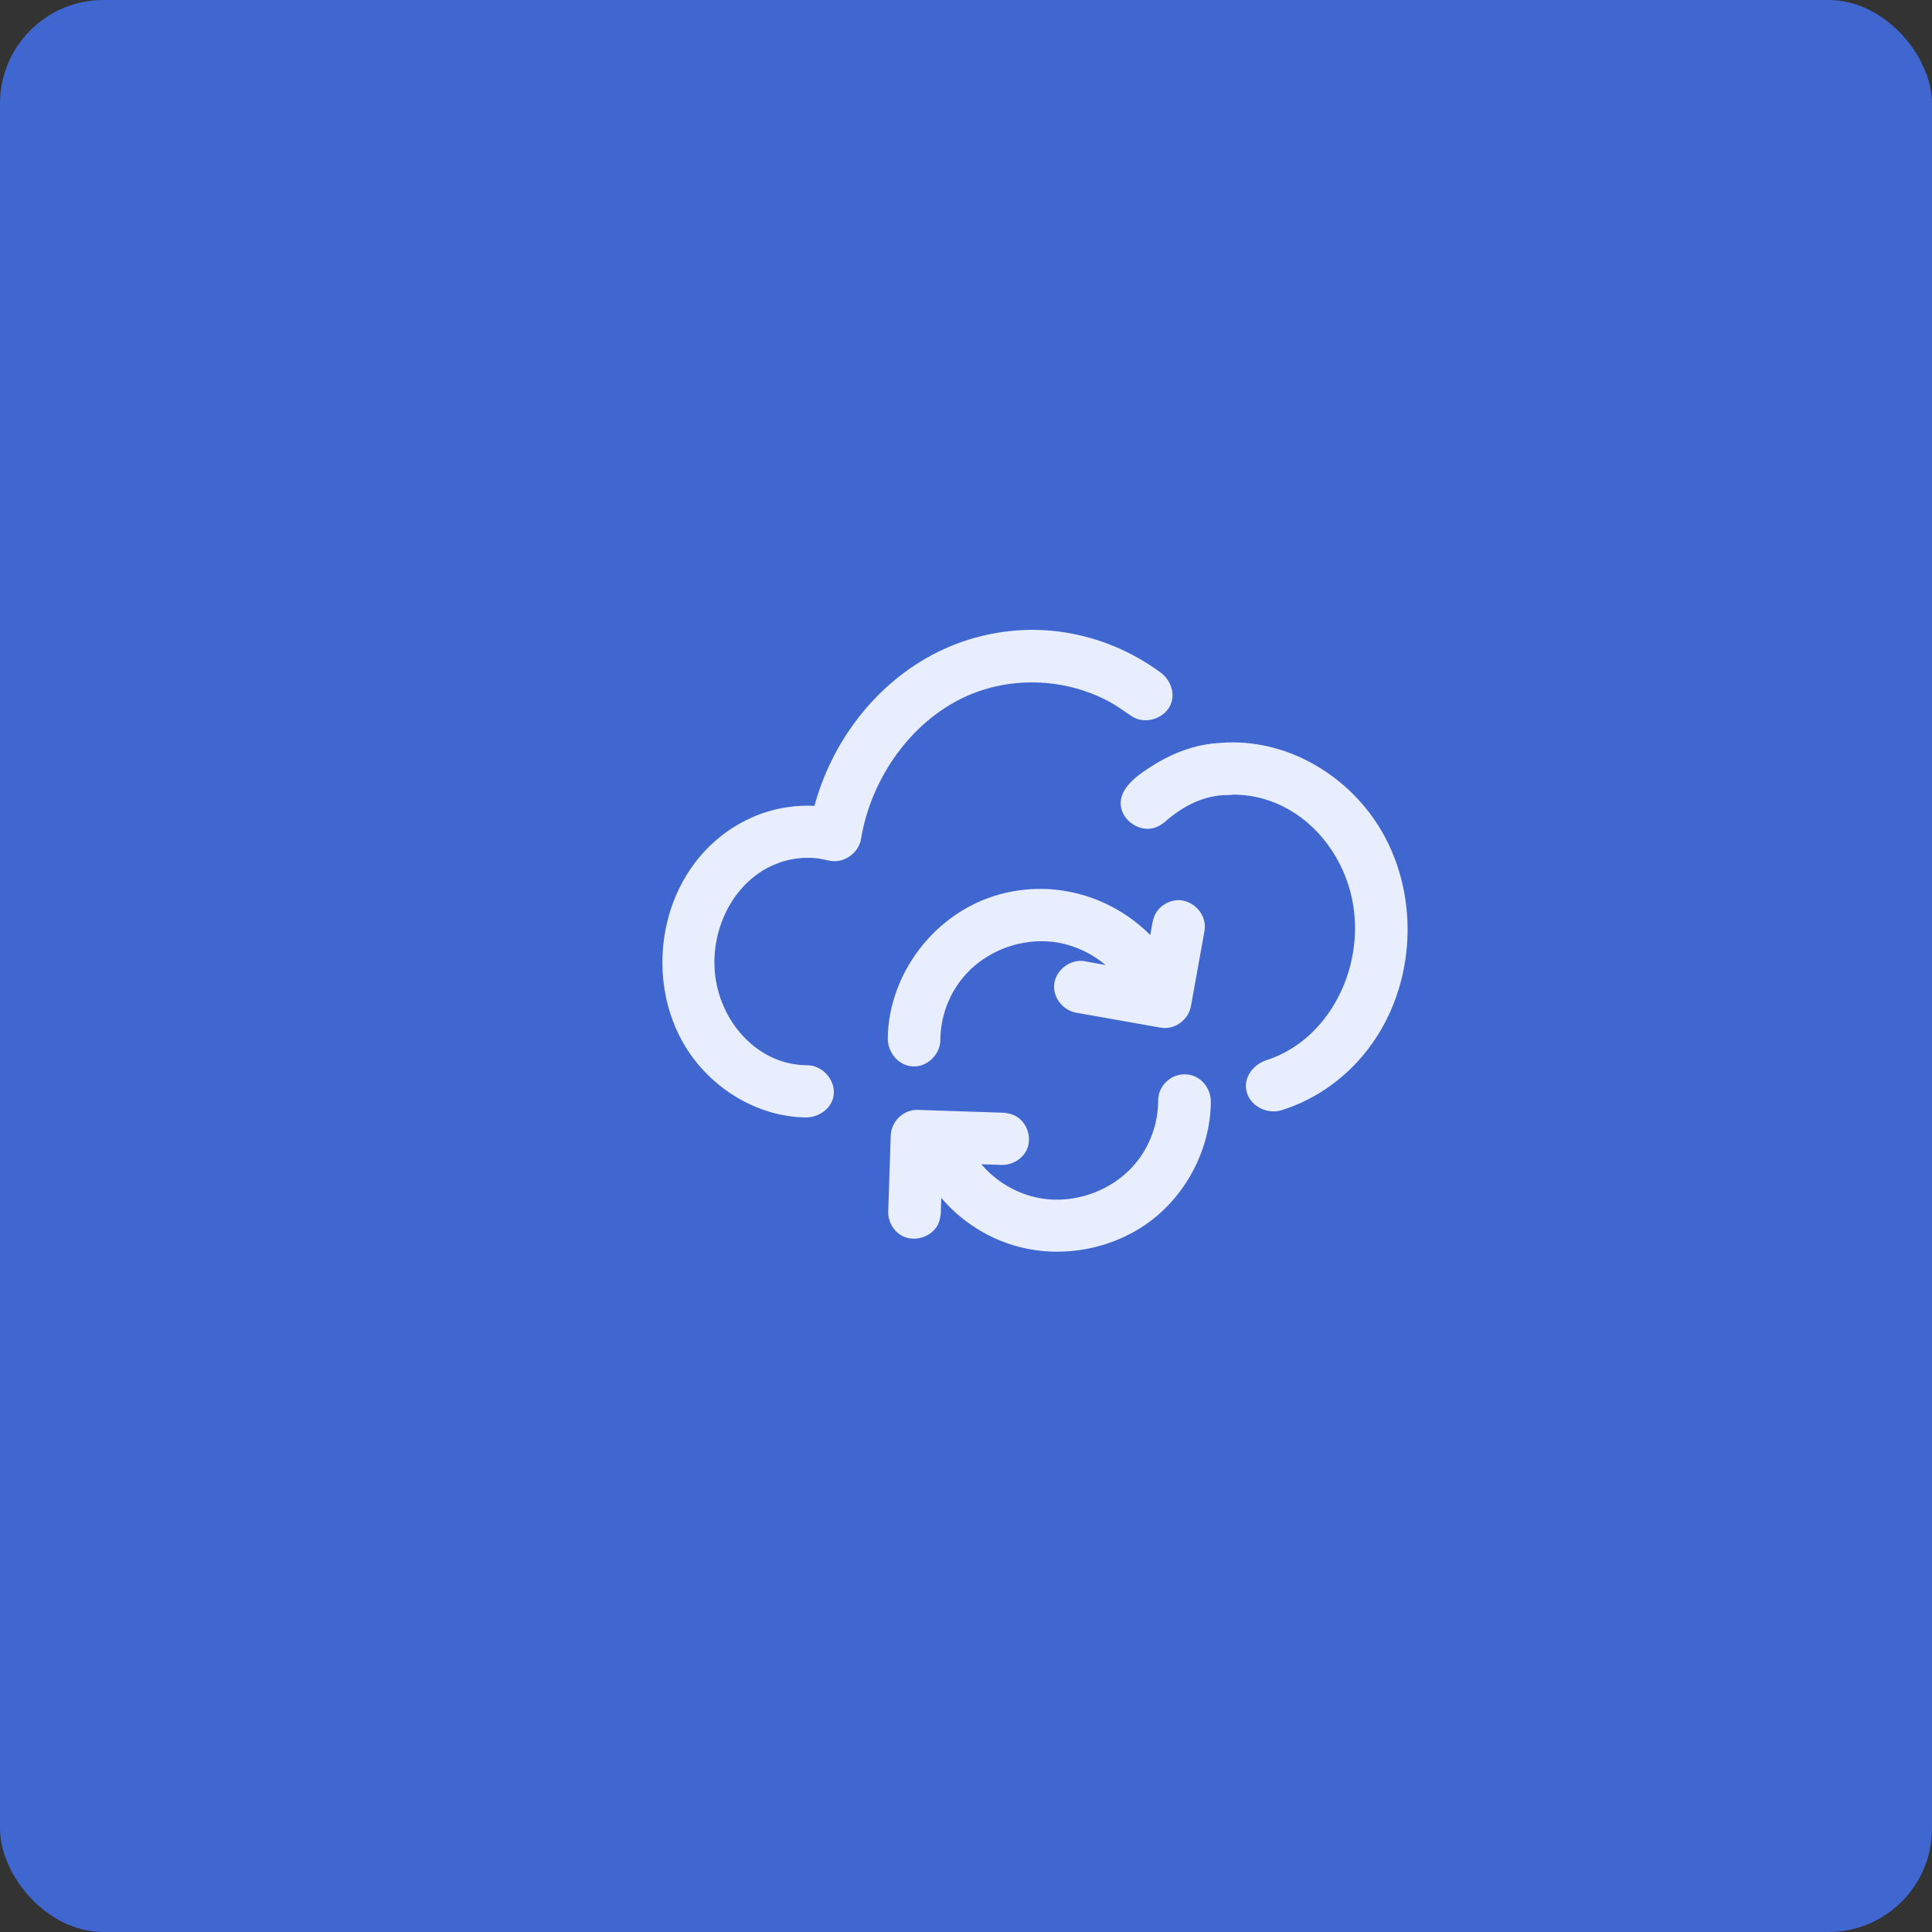
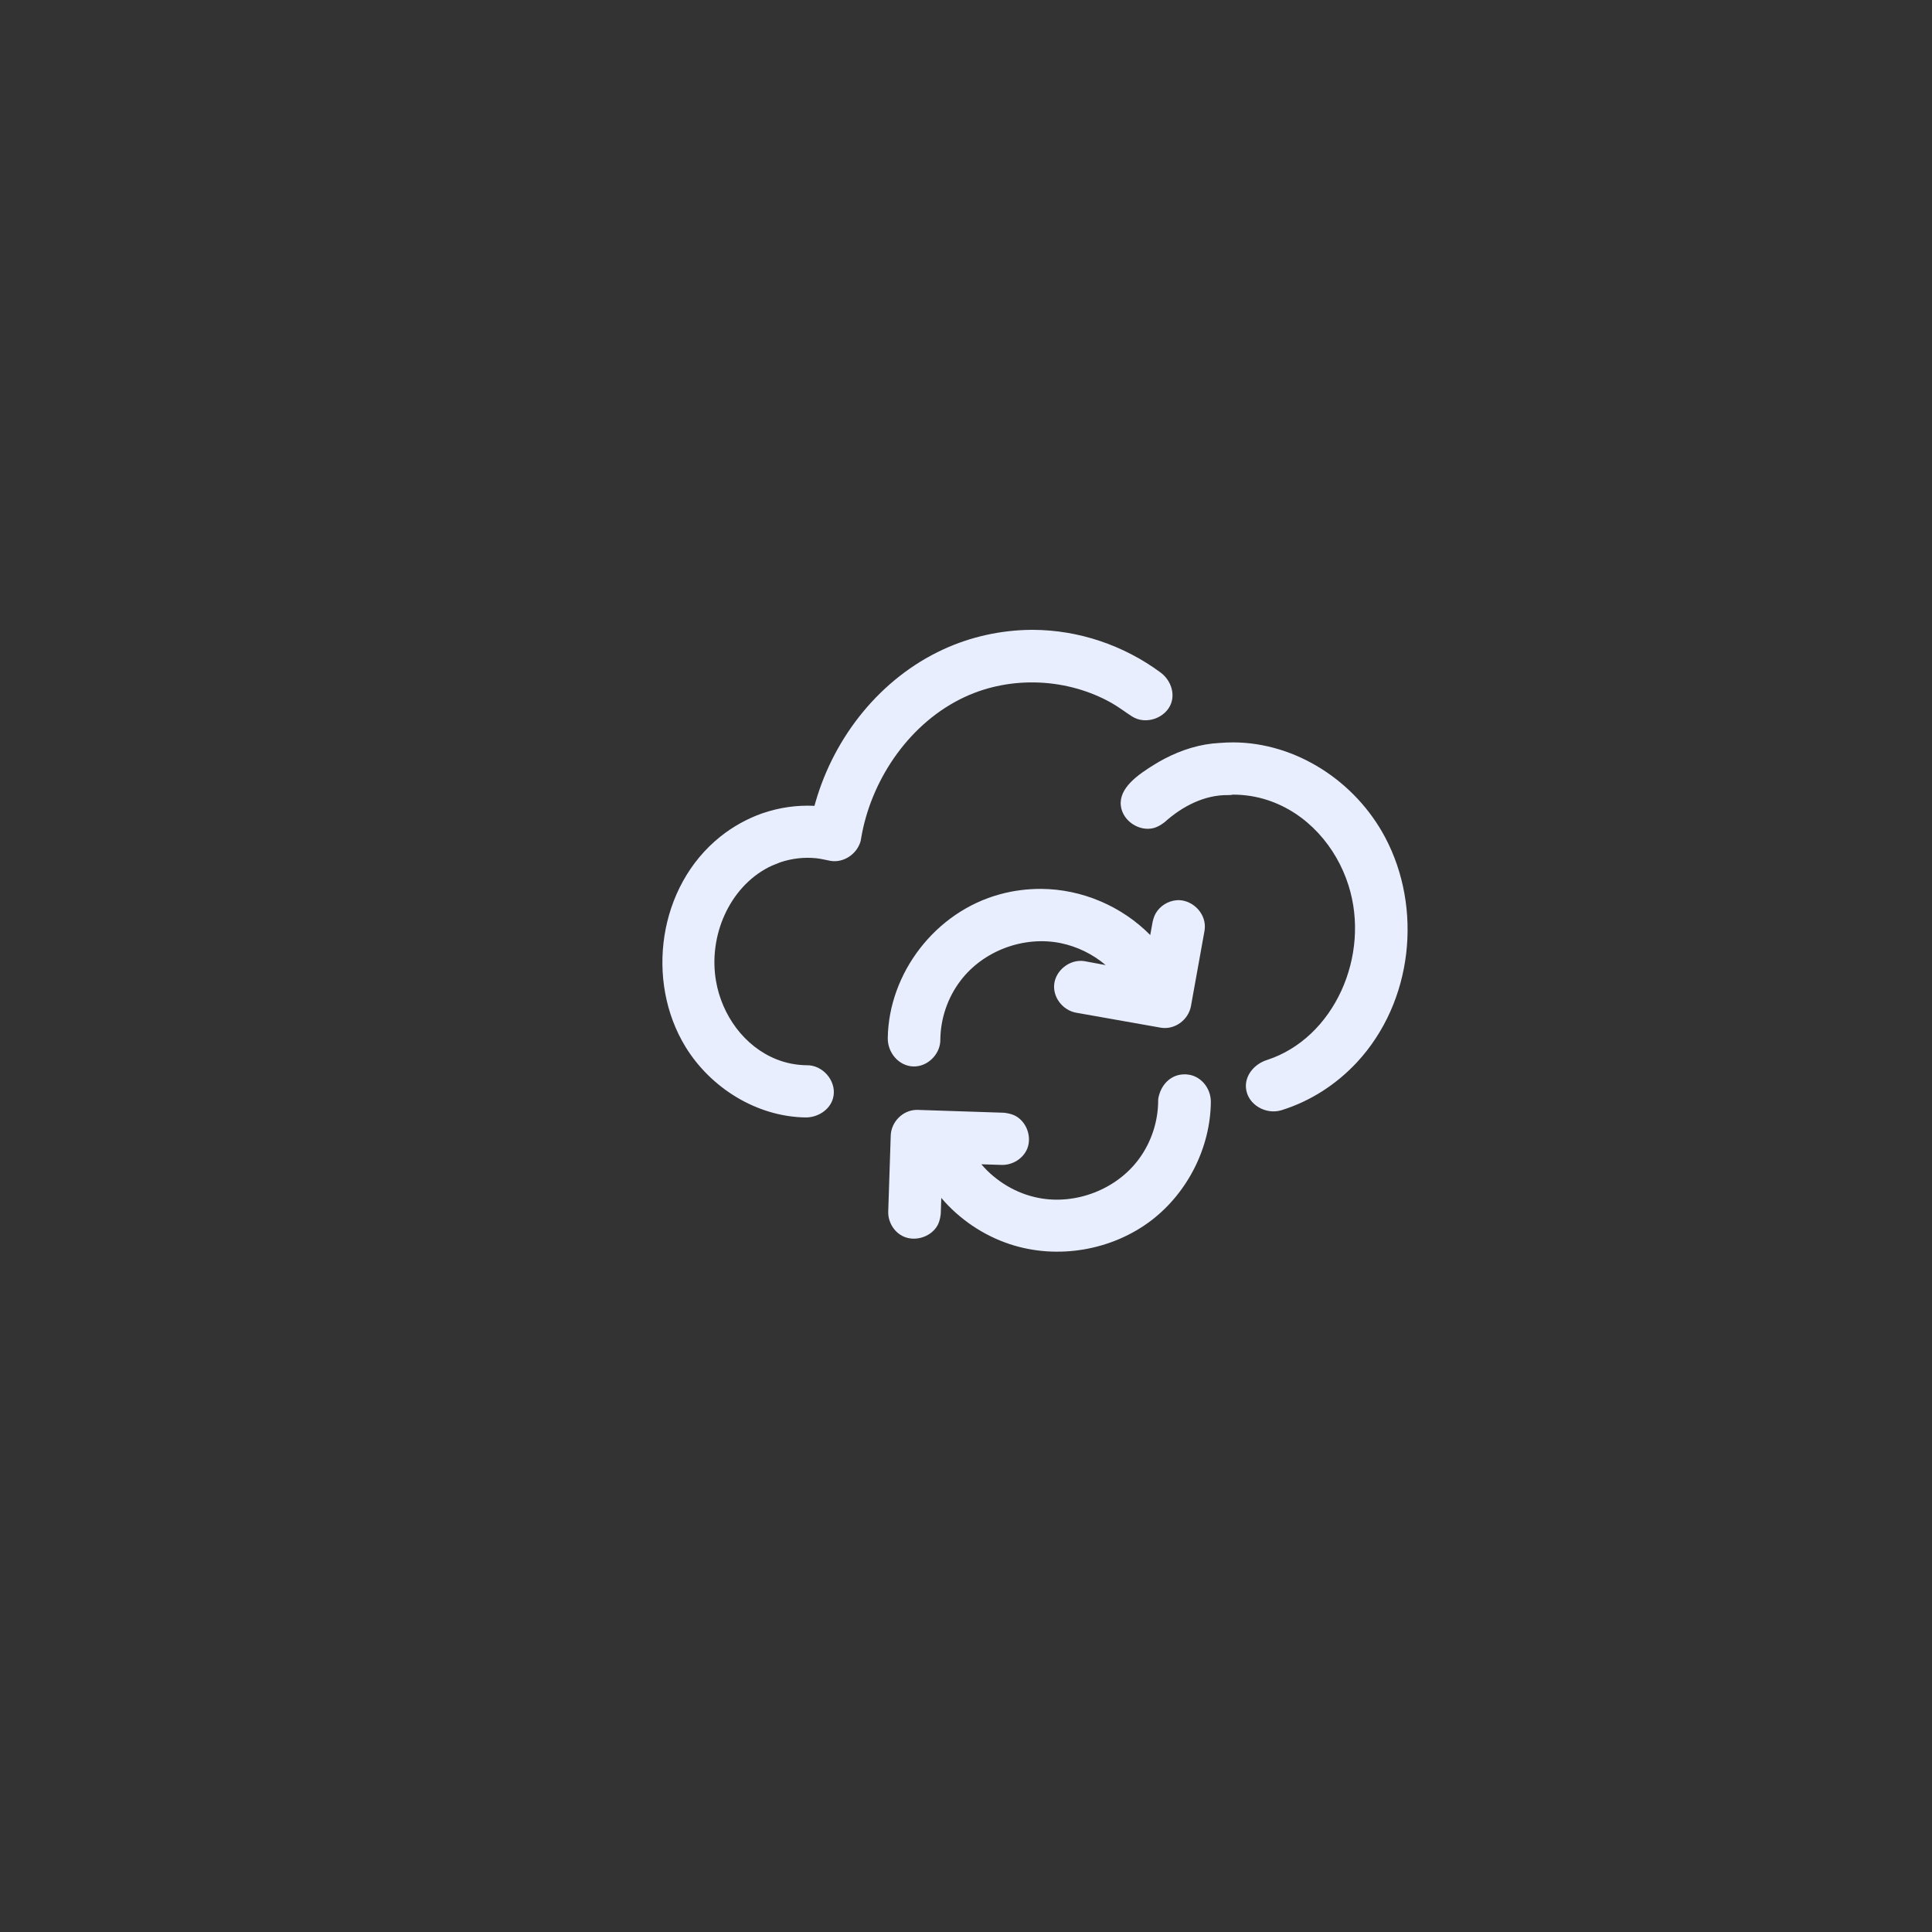
<svg xmlns="http://www.w3.org/2000/svg" width="280" height="280" viewBox="0 0 280 280" fill="none">
  <rect x="0" y="0" width="280" height="280" fill="#333333" stroke="none" />
-   <rect width="280" height="280" rx="15" fill="#4066D0" />
-   <path fill-rule="evenodd" clip-rule="evenodd" d="M142.224 168.737C144.347 171.225 147.314 172.993 150.521 173.613C155.915 174.66 161.823 172.382 165.075 167.953C166.867 165.511 167.85 162.504 167.85 159.488L167.859 159.26C167.878 159.06 167.878 159.014 167.914 158.814C168.208 157.201 169.633 155.861 171.332 155.716C171.764 155.679 171.865 155.706 172.012 155.716C172.214 155.743 172.26 155.743 172.463 155.779C174.236 156.153 175.513 157.848 175.485 159.761C175.403 166.304 172.159 172.783 166.913 176.829C161.198 181.221 153.25 182.606 146.313 180.301C142.481 179.025 139.036 176.683 136.417 173.613L136.344 175.891C136.344 175.891 136.27 176.884 135.866 177.604C134.938 179.253 132.659 179.991 130.932 179.198C129.581 178.579 128.708 177.13 128.727 175.645L129.094 164.509C129.195 162.604 130.776 160.937 132.751 160.855C132.843 160.855 132.935 160.855 133.027 160.855L145.468 161.265C145.468 161.265 146.469 161.338 147.195 161.739C148.812 162.632 149.575 164.801 148.858 166.514C148.261 167.917 146.763 168.847 145.219 168.829L142.224 168.737ZM110.516 117.862C110.562 117.844 110.608 117.826 110.654 117.817C113.006 117.024 115.505 116.668 117.986 116.787H118.041C118.068 116.687 118.096 116.577 118.124 116.477C118.151 116.386 118.179 116.295 118.206 116.195C120.963 106.663 127.661 98.289 136.684 94.124C140.69 92.275 145.082 91.309 149.52 91.281C149.584 91.281 149.639 91.281 149.703 91.281C156.319 91.309 162.815 93.495 168.19 97.459C169.587 98.489 170.312 100.33 169.724 101.943C168.953 104.048 166.077 105.114 164.074 103.838C163.091 103.209 162.163 102.489 161.143 101.906C154.748 98.279 146.57 97.879 139.835 101.004C131.979 104.649 126.54 112.604 124.941 120.724C124.859 121.152 124.776 121.644 124.776 121.644L124.721 121.926C124.188 123.794 122.249 125.088 120.356 124.76C119.686 124.642 119.024 124.46 118.344 124.387C116.58 124.196 114.77 124.405 113.088 124.97C112.528 125.198 111.949 125.407 111.407 125.681C105.71 128.606 102.632 135.641 103.772 142.193C104.617 147.095 107.842 151.651 112.528 153.519C113.915 154.075 115.413 154.367 116.92 154.385L117.297 154.394C119.594 154.613 121.358 157.009 120.715 159.215C120.228 160.891 118.482 161.976 116.709 161.948C109.689 161.83 103.009 157.693 99.343 151.706C93.527 142.193 95.355 128.478 104.396 121.252C106.206 119.803 108.274 118.655 110.451 117.881L110.516 117.862ZM176.753 107.674C177.424 107.62 178.095 107.592 178.766 107.592C187.779 107.638 196.398 113.16 200.753 121.371C206.183 131.622 204.787 145.172 196.683 153.93C193.706 157.137 189.948 159.588 185.721 160.9C183.442 161.602 180.787 160.071 180.576 157.684C180.41 155.861 181.77 154.212 183.626 153.619C193.338 150.466 198.686 138.502 195.424 128.278C193.66 122.728 189.461 117.844 183.709 115.958C182.101 115.429 180.41 115.165 178.711 115.165C178.472 115.211 178.233 115.238 177.985 115.229C174.567 115.183 171.332 116.86 168.796 119.147C168.796 119.147 167.988 119.812 167.17 120.013C165.084 120.541 162.686 118.965 162.438 116.76C162.153 114.208 164.873 112.285 167.427 110.727C167.859 110.463 168.291 110.217 168.741 109.98C171.213 108.677 173.942 107.811 176.753 107.674ZM160.242 139.869C158.377 138.283 156.108 137.172 153.7 136.679C148.39 135.613 142.537 137.755 139.22 142.11C137.345 144.562 136.307 147.614 136.279 150.694L136.27 151.004C136.096 152.973 134.322 154.622 132.356 154.558C130.298 154.494 128.626 152.608 128.662 150.421C128.809 141.108 135.471 132.169 144.944 129.599C146.883 129.071 148.904 128.815 150.898 128.824C156.806 128.861 162.576 131.331 166.701 135.513L167.051 133.581C167.051 133.581 167.207 132.852 167.501 132.36C168.107 131.312 169.238 130.592 170.46 130.474C170.744 130.446 170.809 130.456 170.901 130.456C173.06 130.547 174.897 132.579 174.585 134.757C174.576 134.802 174.567 134.848 174.567 134.903L172.591 145.874C172.205 147.787 170.322 149.237 168.309 148.954C168.263 148.945 168.208 148.936 168.162 148.927L155.905 146.758C154.013 146.384 152.589 144.553 152.781 142.657C152.984 140.653 155.005 139.003 157.1 139.285C157.146 139.295 157.201 139.304 157.247 139.313L160.242 139.869Z" fill="#E9EEFF" />
+   <path fill-rule="evenodd" clip-rule="evenodd" d="M142.224 168.737C144.347 171.225 147.314 172.993 150.521 173.613C155.915 174.66 161.823 172.382 165.075 167.953C166.867 165.511 167.85 162.504 167.85 159.488L167.859 159.26C168.208 157.201 169.633 155.861 171.332 155.716C171.764 155.679 171.865 155.706 172.012 155.716C172.214 155.743 172.26 155.743 172.463 155.779C174.236 156.153 175.513 157.848 175.485 159.761C175.403 166.304 172.159 172.783 166.913 176.829C161.198 181.221 153.25 182.606 146.313 180.301C142.481 179.025 139.036 176.683 136.417 173.613L136.344 175.891C136.344 175.891 136.27 176.884 135.866 177.604C134.938 179.253 132.659 179.991 130.932 179.198C129.581 178.579 128.708 177.13 128.727 175.645L129.094 164.509C129.195 162.604 130.776 160.937 132.751 160.855C132.843 160.855 132.935 160.855 133.027 160.855L145.468 161.265C145.468 161.265 146.469 161.338 147.195 161.739C148.812 162.632 149.575 164.801 148.858 166.514C148.261 167.917 146.763 168.847 145.219 168.829L142.224 168.737ZM110.516 117.862C110.562 117.844 110.608 117.826 110.654 117.817C113.006 117.024 115.505 116.668 117.986 116.787H118.041C118.068 116.687 118.096 116.577 118.124 116.477C118.151 116.386 118.179 116.295 118.206 116.195C120.963 106.663 127.661 98.289 136.684 94.124C140.69 92.275 145.082 91.309 149.52 91.281C149.584 91.281 149.639 91.281 149.703 91.281C156.319 91.309 162.815 93.495 168.19 97.459C169.587 98.489 170.312 100.33 169.724 101.943C168.953 104.048 166.077 105.114 164.074 103.838C163.091 103.209 162.163 102.489 161.143 101.906C154.748 98.279 146.57 97.879 139.835 101.004C131.979 104.649 126.54 112.604 124.941 120.724C124.859 121.152 124.776 121.644 124.776 121.644L124.721 121.926C124.188 123.794 122.249 125.088 120.356 124.76C119.686 124.642 119.024 124.46 118.344 124.387C116.58 124.196 114.77 124.405 113.088 124.97C112.528 125.198 111.949 125.407 111.407 125.681C105.71 128.606 102.632 135.641 103.772 142.193C104.617 147.095 107.842 151.651 112.528 153.519C113.915 154.075 115.413 154.367 116.92 154.385L117.297 154.394C119.594 154.613 121.358 157.009 120.715 159.215C120.228 160.891 118.482 161.976 116.709 161.948C109.689 161.83 103.009 157.693 99.343 151.706C93.527 142.193 95.355 128.478 104.396 121.252C106.206 119.803 108.274 118.655 110.451 117.881L110.516 117.862ZM176.753 107.674C177.424 107.62 178.095 107.592 178.766 107.592C187.779 107.638 196.398 113.16 200.753 121.371C206.183 131.622 204.787 145.172 196.683 153.93C193.706 157.137 189.948 159.588 185.721 160.9C183.442 161.602 180.787 160.071 180.576 157.684C180.41 155.861 181.77 154.212 183.626 153.619C193.338 150.466 198.686 138.502 195.424 128.278C193.66 122.728 189.461 117.844 183.709 115.958C182.101 115.429 180.41 115.165 178.711 115.165C178.472 115.211 178.233 115.238 177.985 115.229C174.567 115.183 171.332 116.86 168.796 119.147C168.796 119.147 167.988 119.812 167.17 120.013C165.084 120.541 162.686 118.965 162.438 116.76C162.153 114.208 164.873 112.285 167.427 110.727C167.859 110.463 168.291 110.217 168.741 109.98C171.213 108.677 173.942 107.811 176.753 107.674ZM160.242 139.869C158.377 138.283 156.108 137.172 153.7 136.679C148.39 135.613 142.537 137.755 139.22 142.11C137.345 144.562 136.307 147.614 136.279 150.694L136.27 151.004C136.096 152.973 134.322 154.622 132.356 154.558C130.298 154.494 128.626 152.608 128.662 150.421C128.809 141.108 135.471 132.169 144.944 129.599C146.883 129.071 148.904 128.815 150.898 128.824C156.806 128.861 162.576 131.331 166.701 135.513L167.051 133.581C167.051 133.581 167.207 132.852 167.501 132.36C168.107 131.312 169.238 130.592 170.46 130.474C170.744 130.446 170.809 130.456 170.901 130.456C173.06 130.547 174.897 132.579 174.585 134.757C174.576 134.802 174.567 134.848 174.567 134.903L172.591 145.874C172.205 147.787 170.322 149.237 168.309 148.954C168.263 148.945 168.208 148.936 168.162 148.927L155.905 146.758C154.013 146.384 152.589 144.553 152.781 142.657C152.984 140.653 155.005 139.003 157.1 139.285C157.146 139.295 157.201 139.304 157.247 139.313L160.242 139.869Z" fill="#E9EEFF" />
</svg>